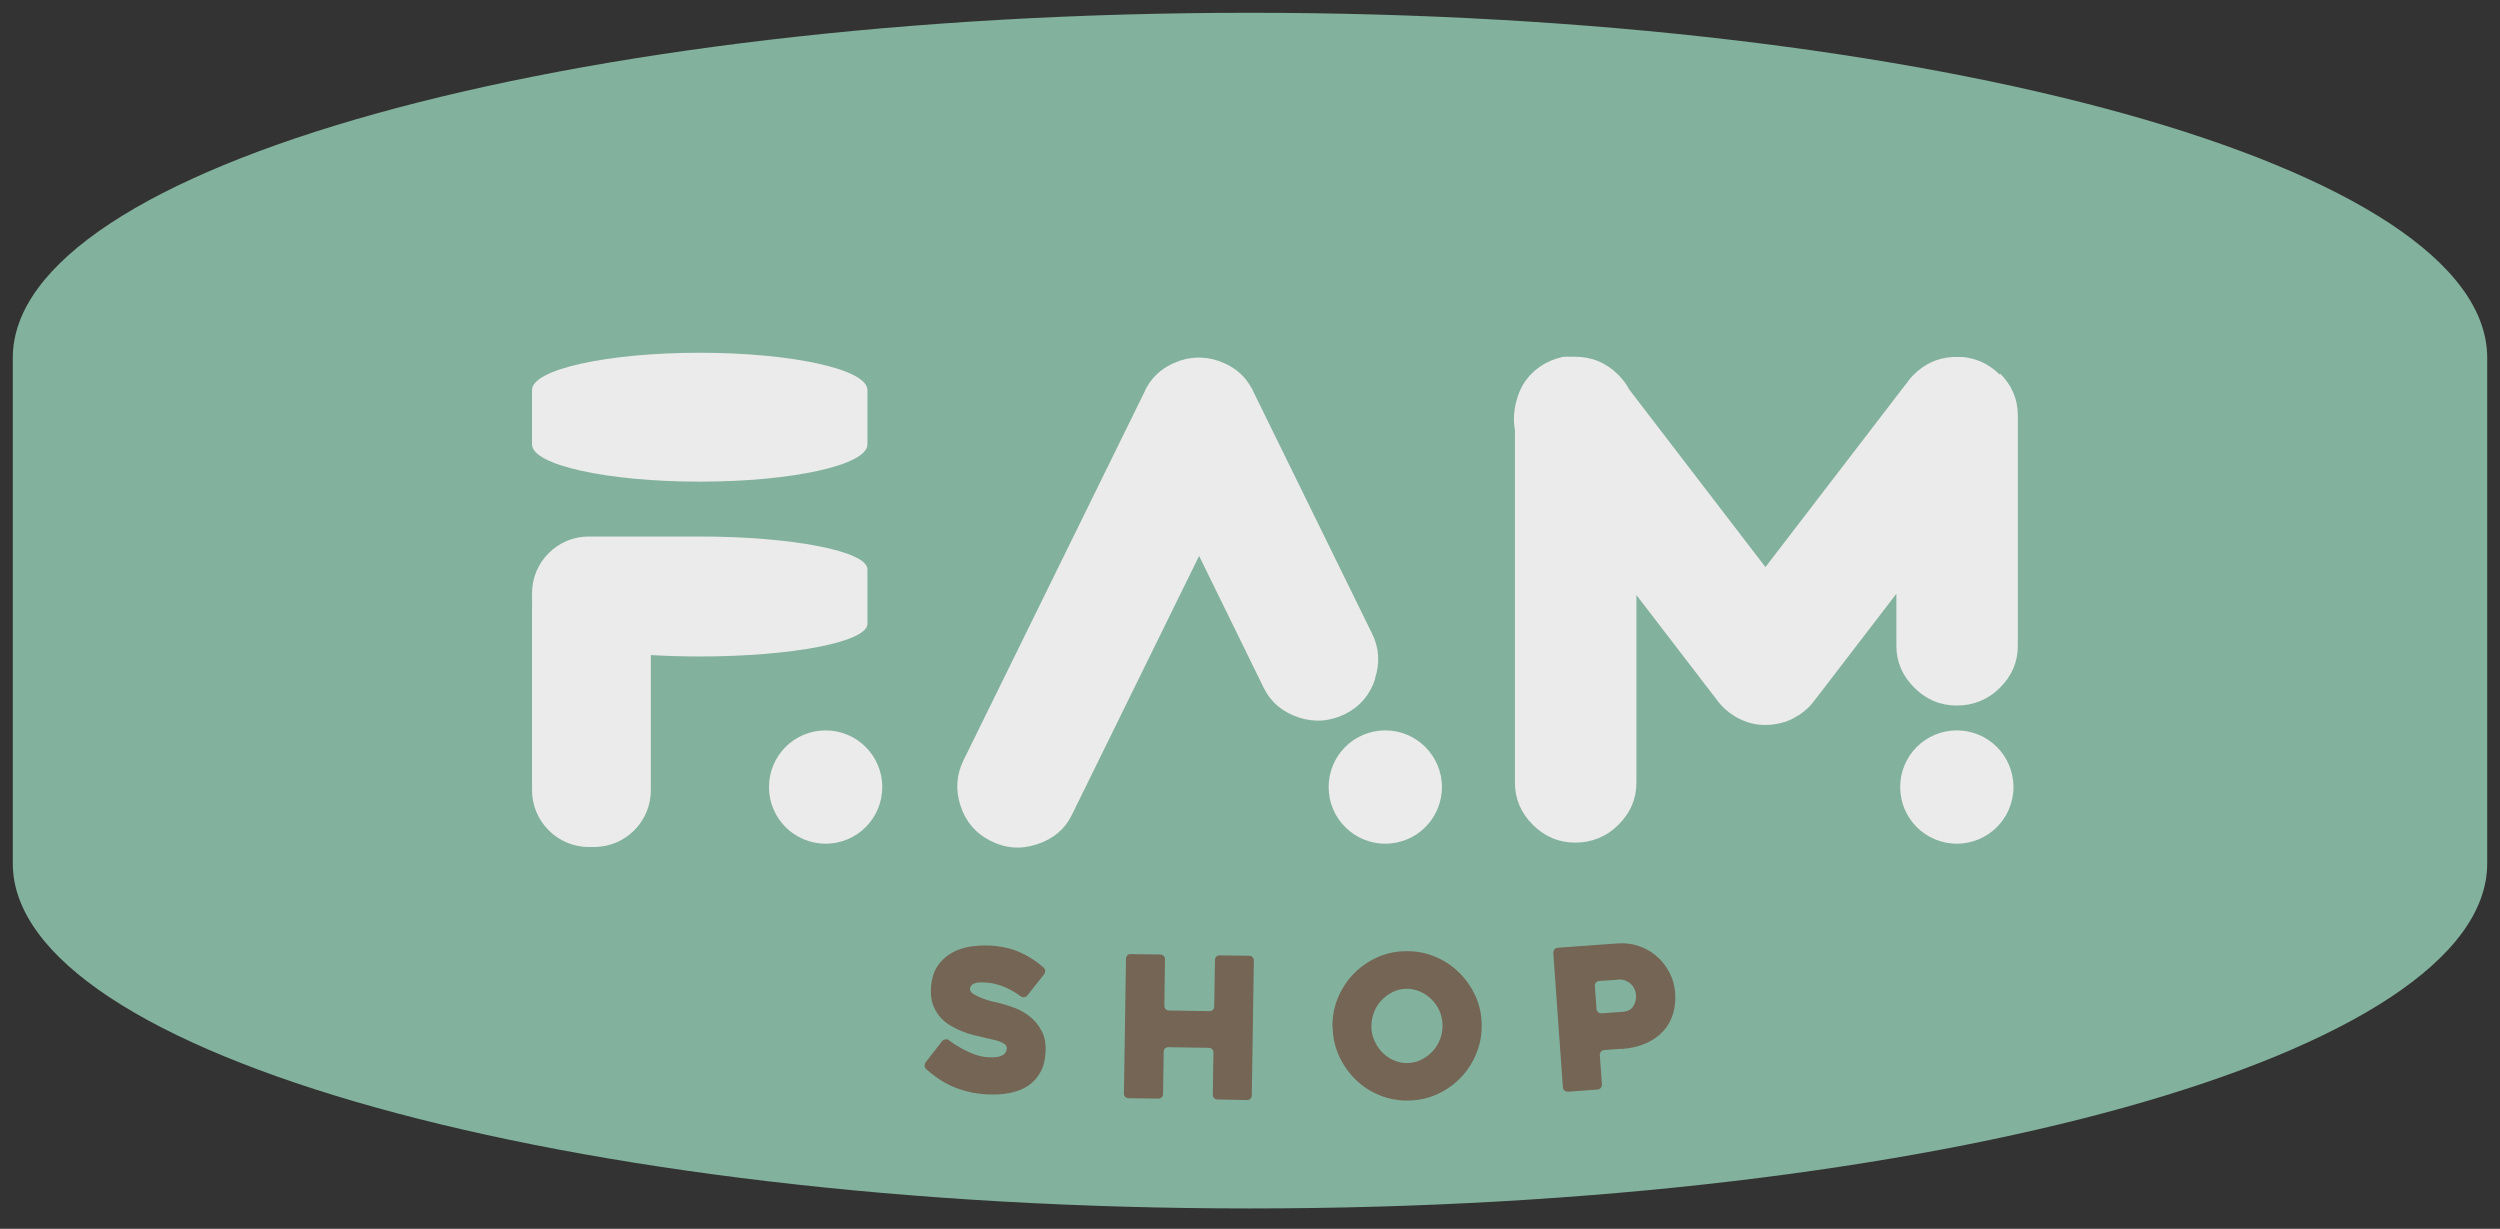
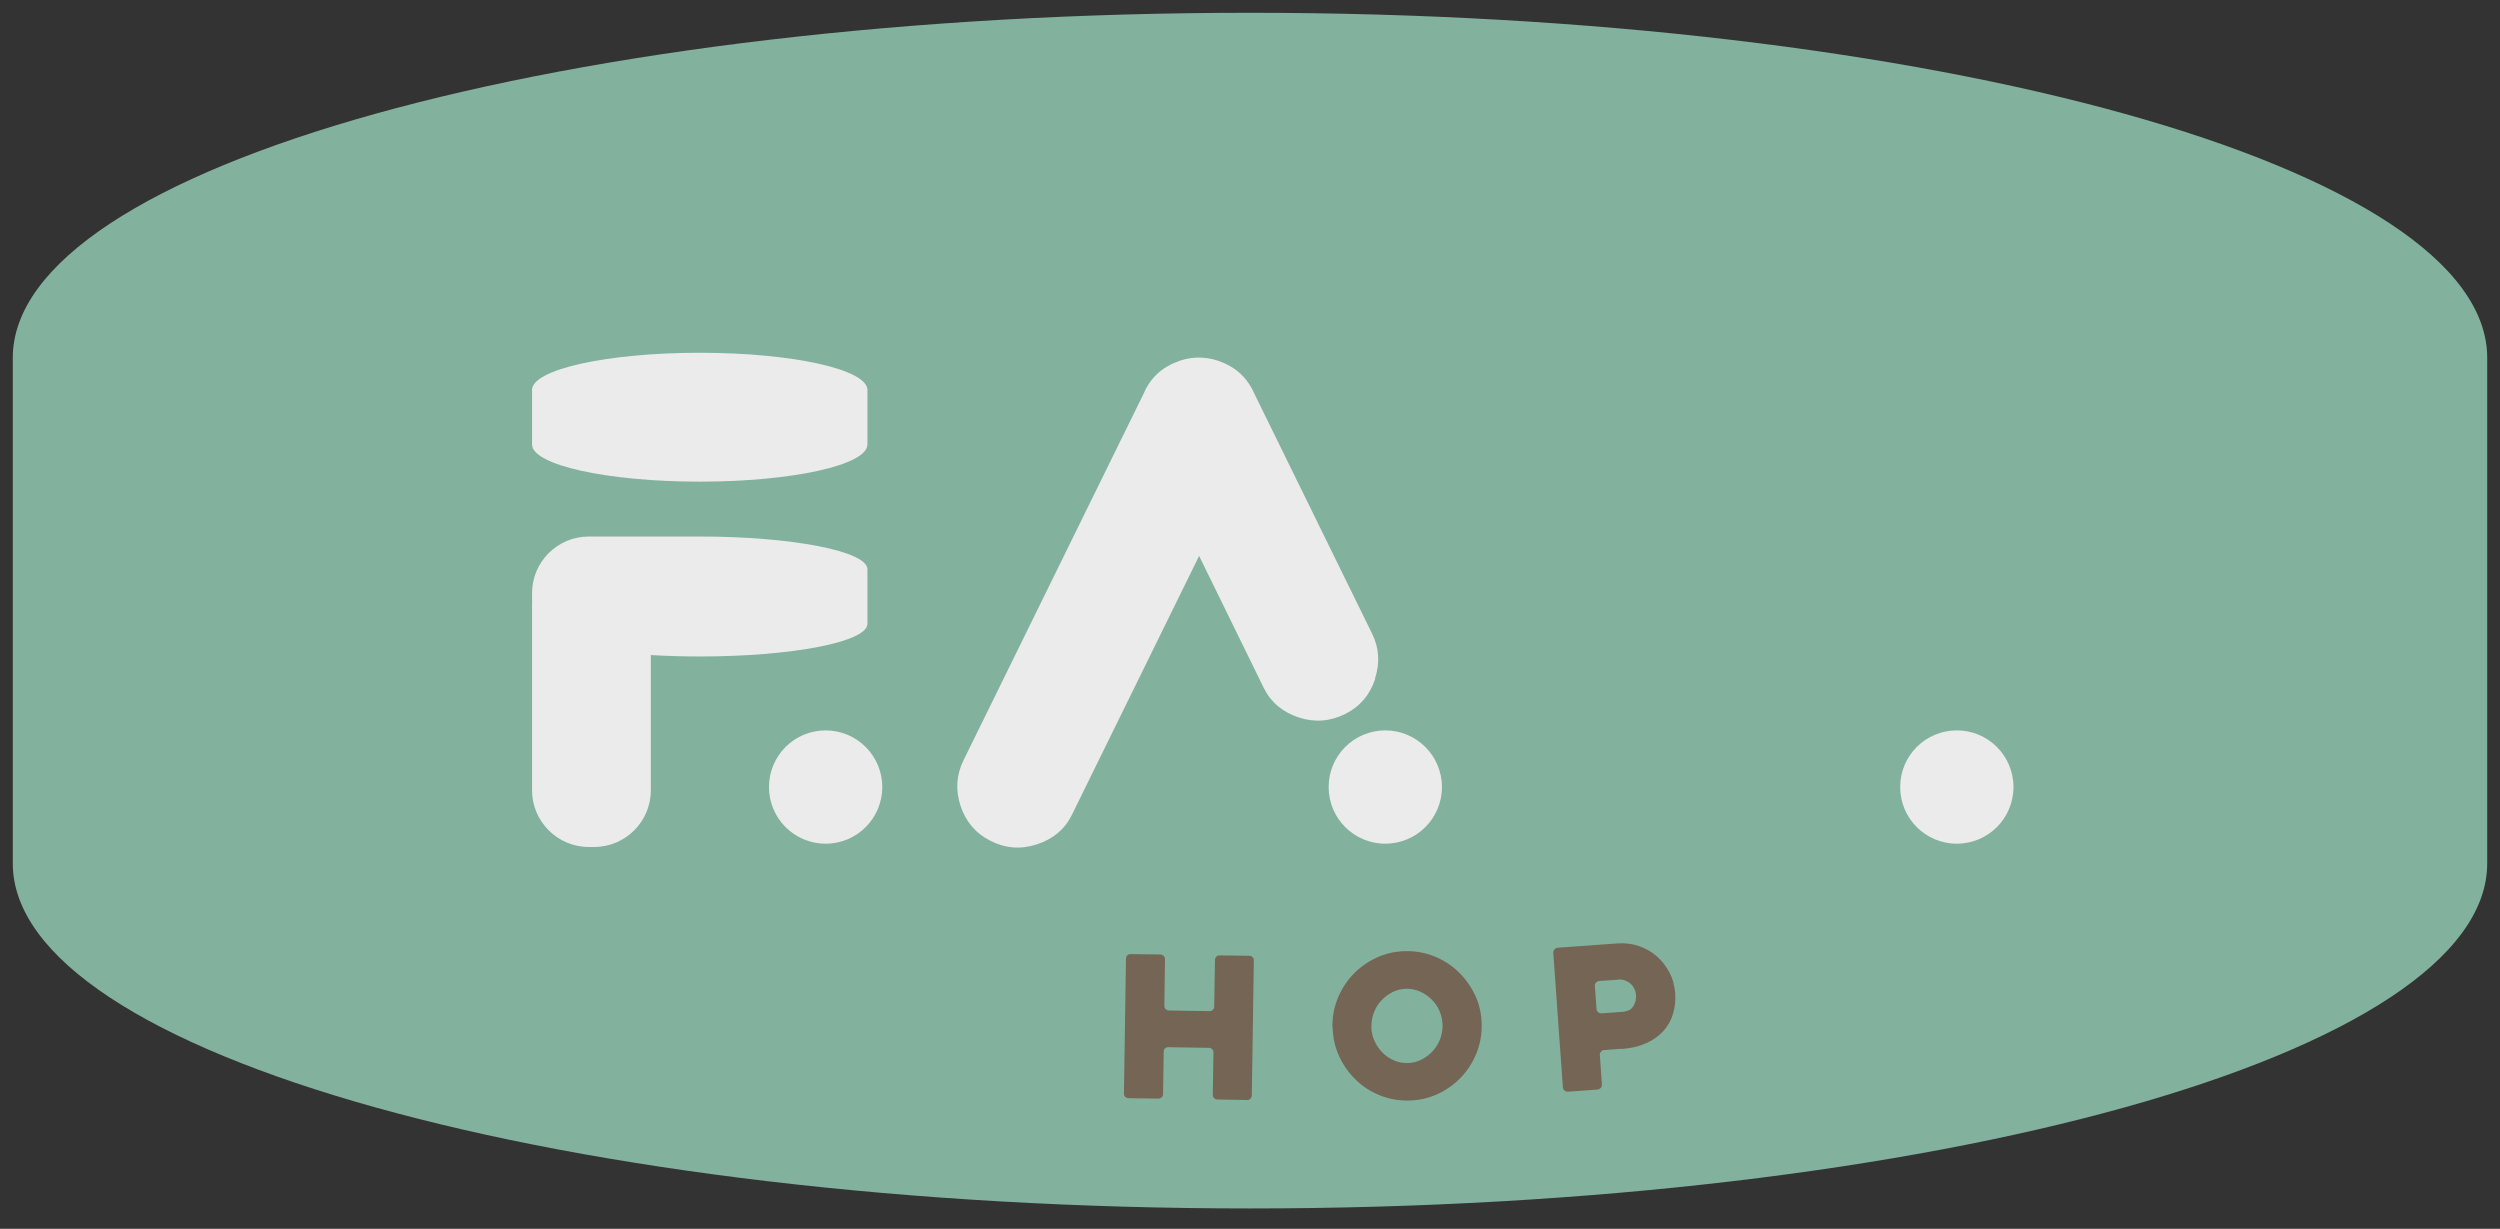
<svg xmlns="http://www.w3.org/2000/svg" width="236" height="116" viewBox="0 0 236 116" fill="none">
  <rect x="0" y="0" width="236" height="116" fill="#333333" stroke="none" />
  <g opacity="0.9">
    <mask id="mask0_182_2930" style="mask-type:luminance" maskUnits="userSpaceOnUse" x="0" y="0" width="236" height="116">
      <path d="M236 0H0V115.272H236V0Z" fill="white" />
    </mask>
    <g mask="url(#mask0_182_2930)">
      <path d="M118 1.207C182.504 1.207 234.793 15.788 234.793 33.785V81.499C234.793 99.484 182.504 114.077 118 114.077C53.496 114.077 1.207 99.484 1.207 81.499V33.785C1.207 15.788 53.496 1.207 118 1.207Z" fill="#8BBFA9" />
      <path d="M129.793 64.079C130.288 62.57 130.191 61.145 129.515 59.794L118.362 37.065L118.314 36.968L118.242 36.812L118.218 36.751L118.181 36.691C118.181 36.691 118.181 36.667 118.169 36.667C118.145 36.618 118.121 36.582 118.097 36.546C117.566 35.605 116.805 34.892 115.828 34.41C115.804 34.398 115.791 34.386 115.767 34.373C115.767 34.373 115.755 34.373 115.743 34.361H115.731C115.671 34.325 115.598 34.301 115.526 34.265C115.526 34.265 115.526 34.265 115.514 34.265C114.814 33.951 114.102 33.782 113.365 33.758C113.317 33.758 113.281 33.758 113.233 33.758C113.22 33.758 113.208 33.758 113.184 33.758H113.16C113.16 33.758 113.136 33.758 113.112 33.758C113.064 33.758 113.027 33.758 112.979 33.758C112.243 33.782 111.531 33.951 110.831 34.265C110.831 34.265 110.831 34.265 110.818 34.265C110.746 34.301 110.686 34.325 110.613 34.361C110.613 34.361 110.601 34.373 110.589 34.373C110.565 34.373 110.553 34.398 110.529 34.41C109.551 34.892 108.791 35.605 108.26 36.546C108.235 36.594 108.211 36.631 108.187 36.679C108.187 36.679 108.187 36.691 108.175 36.703L108.139 36.763L108.115 36.824L108.066 36.932L108.006 37.065L90.951 71.779C90.287 73.131 90.178 74.556 90.673 76.064C91.168 77.573 92.109 78.672 93.498 79.372C94.922 80.096 96.394 80.205 97.903 79.698C99.412 79.203 100.522 78.285 101.186 76.921L113.196 52.479L119.304 64.948C119.968 66.299 121.078 67.217 122.587 67.724C124.096 68.219 125.556 68.11 126.993 67.398C128.381 66.698 129.322 65.6 129.817 64.091" fill="white" />
      <path d="M66.061 33.301C74.8 33.301 81.885 34.87 81.885 36.813V41.955C81.885 43.899 74.8 45.468 66.061 45.468C57.322 45.468 50.225 43.899 50.225 41.955V36.813C50.225 34.87 57.31 33.301 66.061 33.301Z" fill="white" />
      <path d="M66.061 50.648H55.572C52.627 50.648 50.225 53.05 50.225 55.996C50.225 56.104 50.225 56.84 50.237 56.949H50.225V58.88C50.225 58.88 50.225 58.892 50.225 58.905V74.608C50.225 77.541 52.627 79.955 55.572 79.955H56.091C59.036 79.955 61.438 77.553 61.438 74.608V61.838C62.898 61.922 64.456 61.971 66.061 61.971C74.8 61.971 81.885 60.594 81.885 58.892V53.739C81.885 52.036 74.8 50.648 66.061 50.648Z" fill="white" />
-       <path d="M188.757 35.354C187.852 34.448 186.79 33.917 185.571 33.736C185.535 33.736 185.498 33.736 185.462 33.724C185.378 33.724 185.305 33.7 185.221 33.7C185.221 33.7 185.197 33.7 185.185 33.7H185.112H185.04H184.991C184.979 33.7 184.967 33.7 184.955 33.7H184.835H184.822H184.762H184.75H184.702H184.678H184.629H184.605C184.581 33.7 184.557 33.7 184.533 33.7C184.533 33.7 184.521 33.7 184.509 33.7C184.46 33.7 184.412 33.7 184.364 33.7C182.94 33.772 181.708 34.328 180.658 35.366C180.477 35.547 180.308 35.74 180.163 35.933C180.151 35.945 180.139 35.969 180.115 35.993C180.103 36.005 180.091 36.017 180.079 36.042C180.079 36.042 180.079 36.054 180.079 36.066C179.994 36.174 179.898 36.283 179.813 36.392L166.657 53.532L153.814 36.79C153.548 36.283 153.198 35.812 152.752 35.366C151.629 34.243 150.265 33.676 148.672 33.676C148.636 33.676 148.587 33.676 148.551 33.676C148.503 33.676 148.467 33.676 148.43 33.676C148.37 33.676 148.31 33.676 148.237 33.676C148.177 33.676 148.129 33.676 148.068 33.676C148.068 33.676 148.068 33.676 148.056 33.676H148.032H147.996H147.972H147.935H147.911H147.875H147.851H147.815H147.791H147.754H147.718H147.682H147.646L147.61 33.688H147.585H147.549L147.513 33.7C147.465 33.7 147.428 33.724 147.38 33.736C147.32 33.748 147.247 33.772 147.187 33.784C147.127 33.809 147.066 33.821 146.994 33.833C146.97 33.833 146.946 33.857 146.922 33.857C146.897 33.857 146.873 33.869 146.849 33.881C146.789 33.905 146.716 33.929 146.656 33.953C146.608 33.977 146.547 33.99 146.499 34.014C146.499 34.014 146.487 34.014 146.475 34.014L146.415 34.038C146.39 34.05 146.354 34.062 146.33 34.086C146.234 34.122 146.149 34.171 146.052 34.219C146.052 34.219 146.052 34.219 146.04 34.219C145.92 34.279 145.811 34.34 145.702 34.4C144.375 35.197 143.506 36.38 143.131 37.913C142.902 38.83 142.842 39.735 143.011 40.58V73.906C143.011 75.415 143.578 76.731 144.688 77.853C145.811 78.976 147.151 79.543 148.708 79.543C150.265 79.543 151.665 78.976 152.788 77.853C153.91 76.731 154.478 75.415 154.478 73.906V56.175L161.816 65.735C161.865 65.807 161.925 65.868 161.973 65.928C161.973 65.928 161.973 65.94 161.985 65.952C161.997 65.964 162.009 65.988 162.022 66C162.468 66.64 163.06 67.183 163.784 67.63C164.786 68.233 165.86 68.499 166.982 68.426H167.031H167.043C167.091 68.426 167.127 68.426 167.176 68.414C167.562 68.378 167.948 68.306 168.322 68.197C168.383 68.185 168.443 68.161 168.491 68.149H168.515C168.515 68.149 168.54 68.149 168.552 68.137C168.576 68.137 168.588 68.137 168.6 68.113C169.01 67.968 169.384 67.775 169.735 67.545C169.771 67.521 169.807 67.497 169.843 67.485H169.855C169.867 67.485 169.879 67.461 169.903 67.449C170.471 67.062 170.942 66.616 171.316 66.085C171.316 66.085 171.316 66.085 171.328 66.073C171.328 66.073 171.328 66.061 171.34 66.049C171.412 65.952 171.497 65.868 171.569 65.759L179.017 56.054V60.967C179.017 62.476 179.584 63.791 180.707 64.914C181.829 66.037 183.169 66.604 184.726 66.604C186.283 66.604 187.683 66.037 188.806 64.914C189.928 63.791 190.483 62.476 190.483 60.967V39.204C190.483 37.695 189.928 36.38 188.806 35.257" fill="white" />
      <path d="M77.939 68.949C80.884 68.949 83.286 71.339 83.286 74.296C83.286 77.254 80.896 79.644 77.939 79.644C74.982 79.644 72.592 77.254 72.592 74.296C72.592 71.339 74.982 68.949 77.939 68.949Z" fill="white" />
      <path d="M130.771 68.949C133.716 68.949 136.118 71.339 136.118 74.296C136.118 77.254 133.728 79.644 130.771 79.644C127.814 79.644 125.424 77.254 125.424 74.296C125.424 71.339 127.814 68.949 130.771 68.949Z" fill="white" />
      <path d="M184.724 68.949C187.681 68.949 190.071 71.339 190.071 74.296C190.071 77.254 187.681 79.644 184.724 79.644C181.767 79.644 179.377 77.254 179.377 74.296C179.377 71.339 181.767 68.949 184.724 68.949Z" fill="white" />
-       <path d="M89.575 98.203C90.214 98.674 90.866 99.048 91.506 99.338C92.146 99.627 92.749 99.784 93.316 99.808C93.86 99.844 94.282 99.784 94.572 99.651C94.861 99.519 95.018 99.289 95.043 98.975C95.043 98.818 94.994 98.686 94.874 98.589C94.753 98.493 94.596 98.408 94.391 98.324C94.186 98.251 93.956 98.191 93.691 98.13C93.425 98.07 93.147 98.01 92.858 97.937C92.592 97.877 92.266 97.793 91.904 97.708C91.542 97.624 91.18 97.503 90.794 97.346C90.42 97.201 90.045 97.008 89.683 96.791C89.321 96.573 88.995 96.296 88.718 95.97C88.44 95.644 88.223 95.258 88.066 94.823C87.909 94.389 87.849 93.882 87.885 93.29C87.933 92.433 88.138 91.745 88.5 91.202C88.862 90.659 89.321 90.249 89.852 89.947C90.383 89.645 90.975 89.452 91.615 89.355C92.254 89.259 92.87 89.235 93.461 89.259C94.499 89.319 95.429 89.524 96.225 89.874C97.034 90.224 97.795 90.707 98.519 91.335C98.615 91.431 98.664 91.54 98.664 91.661C98.664 91.781 98.627 91.89 98.555 91.987L96.986 93.966C96.901 94.063 96.805 94.123 96.672 94.135C96.551 94.159 96.443 94.123 96.346 94.039C95.743 93.604 95.163 93.29 94.632 93.097C94.101 92.904 93.606 92.783 93.147 92.759C93.015 92.759 92.858 92.747 92.677 92.735C92.496 92.735 92.327 92.735 92.158 92.783C91.989 92.82 91.856 92.88 91.747 92.976C91.639 93.073 91.578 93.206 91.566 93.375C91.566 93.544 91.675 93.713 91.928 93.858C92.182 94.014 92.472 94.147 92.797 94.268C93.123 94.389 93.437 94.485 93.751 94.558C94.053 94.63 94.258 94.678 94.342 94.69C94.777 94.799 95.272 94.956 95.791 95.149C96.31 95.342 96.793 95.62 97.239 95.982C97.686 96.332 98.048 96.791 98.338 97.334C98.627 97.877 98.748 98.553 98.7 99.338C98.664 100.086 98.495 100.714 98.205 101.233C97.915 101.752 97.529 102.174 97.046 102.5C96.563 102.826 95.984 103.043 95.332 103.176C94.668 103.309 93.944 103.345 93.159 103.309C92.52 103.272 91.916 103.188 91.361 103.043C90.806 102.91 90.299 102.729 89.828 102.524C89.357 102.307 88.923 102.065 88.525 101.788C88.126 101.51 87.752 101.22 87.426 100.919C87.329 100.834 87.281 100.726 87.281 100.605C87.281 100.472 87.317 100.363 87.39 100.267L88.935 98.287C89.019 98.191 89.116 98.142 89.249 98.118C89.369 98.094 89.478 98.118 89.575 98.191" fill="#7B6A58" />
      <path d="M118.363 90.684L118.17 103.406C118.17 103.527 118.122 103.635 118.037 103.72C117.953 103.804 117.844 103.853 117.723 103.841L114.935 103.792C114.802 103.792 114.694 103.744 114.609 103.659C114.525 103.575 114.489 103.466 114.489 103.346L114.549 99.362C114.549 99.242 114.513 99.133 114.428 99.049C114.344 98.964 114.235 98.916 114.114 98.916L110.3 98.856C110.167 98.856 110.059 98.892 109.974 98.976C109.89 99.061 109.853 99.169 109.853 99.29L109.793 103.273C109.793 103.394 109.745 103.503 109.66 103.587C109.576 103.672 109.467 103.708 109.334 103.708L106.546 103.672C106.413 103.672 106.305 103.623 106.22 103.539C106.136 103.454 106.1 103.346 106.1 103.225L106.293 90.503C106.293 90.382 106.341 90.273 106.413 90.189C106.498 90.105 106.607 90.056 106.739 90.068L109.528 90.105C109.648 90.105 109.757 90.153 109.841 90.237C109.926 90.322 109.974 90.43 109.974 90.551L109.914 94.945C109.914 95.065 109.95 95.174 110.035 95.258C110.119 95.343 110.216 95.391 110.36 95.391L114.175 95.452C114.295 95.452 114.404 95.415 114.489 95.331C114.573 95.246 114.621 95.138 114.621 95.017L114.694 90.624C114.694 90.503 114.742 90.394 114.814 90.31C114.899 90.225 115.008 90.177 115.14 90.189L117.929 90.225C118.049 90.225 118.158 90.273 118.242 90.358C118.327 90.442 118.375 90.551 118.363 90.672" fill="#7B6A58" />
      <path d="M129.453 96.937C129.465 97.408 129.562 97.855 129.755 98.265C129.936 98.675 130.189 99.049 130.503 99.363C130.817 99.677 131.179 99.931 131.59 100.1C132 100.281 132.434 100.365 132.893 100.353C133.352 100.341 133.786 100.232 134.185 100.027C134.595 99.822 134.945 99.556 135.247 99.231C135.549 98.905 135.778 98.518 135.947 98.096C136.104 97.673 136.188 97.215 136.176 96.744C136.164 96.285 136.068 95.851 135.887 95.428C135.706 95.006 135.452 94.644 135.126 94.33C134.812 94.016 134.438 93.775 134.028 93.594C133.605 93.413 133.183 93.328 132.724 93.34C132.265 93.352 131.831 93.461 131.433 93.666C131.034 93.871 130.684 94.137 130.382 94.463C130.081 94.789 129.851 95.163 129.694 95.597C129.525 96.032 129.453 96.478 129.465 96.937M125.784 97.034C125.76 96.068 125.916 95.151 126.266 94.282C126.617 93.413 127.099 92.652 127.715 92C128.331 91.349 129.067 90.817 129.912 90.419C130.757 90.021 131.662 89.816 132.628 89.791C133.593 89.767 134.511 89.924 135.38 90.274C136.249 90.624 137.009 91.107 137.661 91.735C138.313 92.362 138.844 93.087 139.242 93.932C139.64 94.776 139.846 95.682 139.87 96.647C139.894 97.613 139.737 98.53 139.387 99.4C139.037 100.269 138.554 101.029 137.939 101.681C137.323 102.333 136.587 102.864 135.742 103.262C134.897 103.66 133.992 103.866 133.026 103.89C132.06 103.914 131.143 103.757 130.274 103.407C129.405 103.057 128.644 102.574 128.005 101.946C127.353 101.319 126.834 100.594 126.435 99.749C126.037 98.905 125.832 97.999 125.808 97.034" fill="#7B6A58" />
      <path d="M152.726 92.484L150.976 92.605C150.855 92.605 150.747 92.665 150.662 92.75C150.578 92.846 150.542 92.955 150.554 93.076L150.711 95.248C150.711 95.369 150.771 95.478 150.868 95.55C150.964 95.635 151.073 95.671 151.193 95.659L153.185 95.514C153.656 95.478 153.994 95.309 154.187 94.983C154.38 94.669 154.465 94.319 154.44 93.933C154.428 93.739 154.38 93.546 154.296 93.365C154.211 93.184 154.102 93.015 153.946 92.882C153.801 92.75 153.62 92.641 153.414 92.556C153.209 92.484 152.98 92.448 152.714 92.472M153.052 99.002L151.435 99.123C151.314 99.123 151.206 99.183 151.133 99.28C151.049 99.376 151.012 99.485 151.024 99.606L151.218 102.37C151.218 102.49 151.193 102.599 151.109 102.696C151.024 102.792 150.928 102.841 150.807 102.853L148.019 103.058C147.898 103.058 147.79 103.034 147.693 102.949C147.596 102.865 147.548 102.768 147.536 102.647L146.631 89.949C146.631 89.829 146.655 89.72 146.739 89.623C146.824 89.527 146.921 89.479 147.041 89.466L152.726 89.056C153.414 89.008 154.078 89.092 154.718 89.31C155.346 89.527 155.901 89.841 156.396 90.275C156.879 90.698 157.277 91.205 157.591 91.796C157.905 92.388 158.074 93.027 158.134 93.715C158.182 94.415 158.122 95.067 157.941 95.683C157.76 96.298 157.458 96.841 157.036 97.312C156.613 97.783 156.07 98.169 155.418 98.471C154.754 98.773 153.982 98.954 153.076 99.026" fill="#7B6A58" />
    </g>
  </g>
</svg>